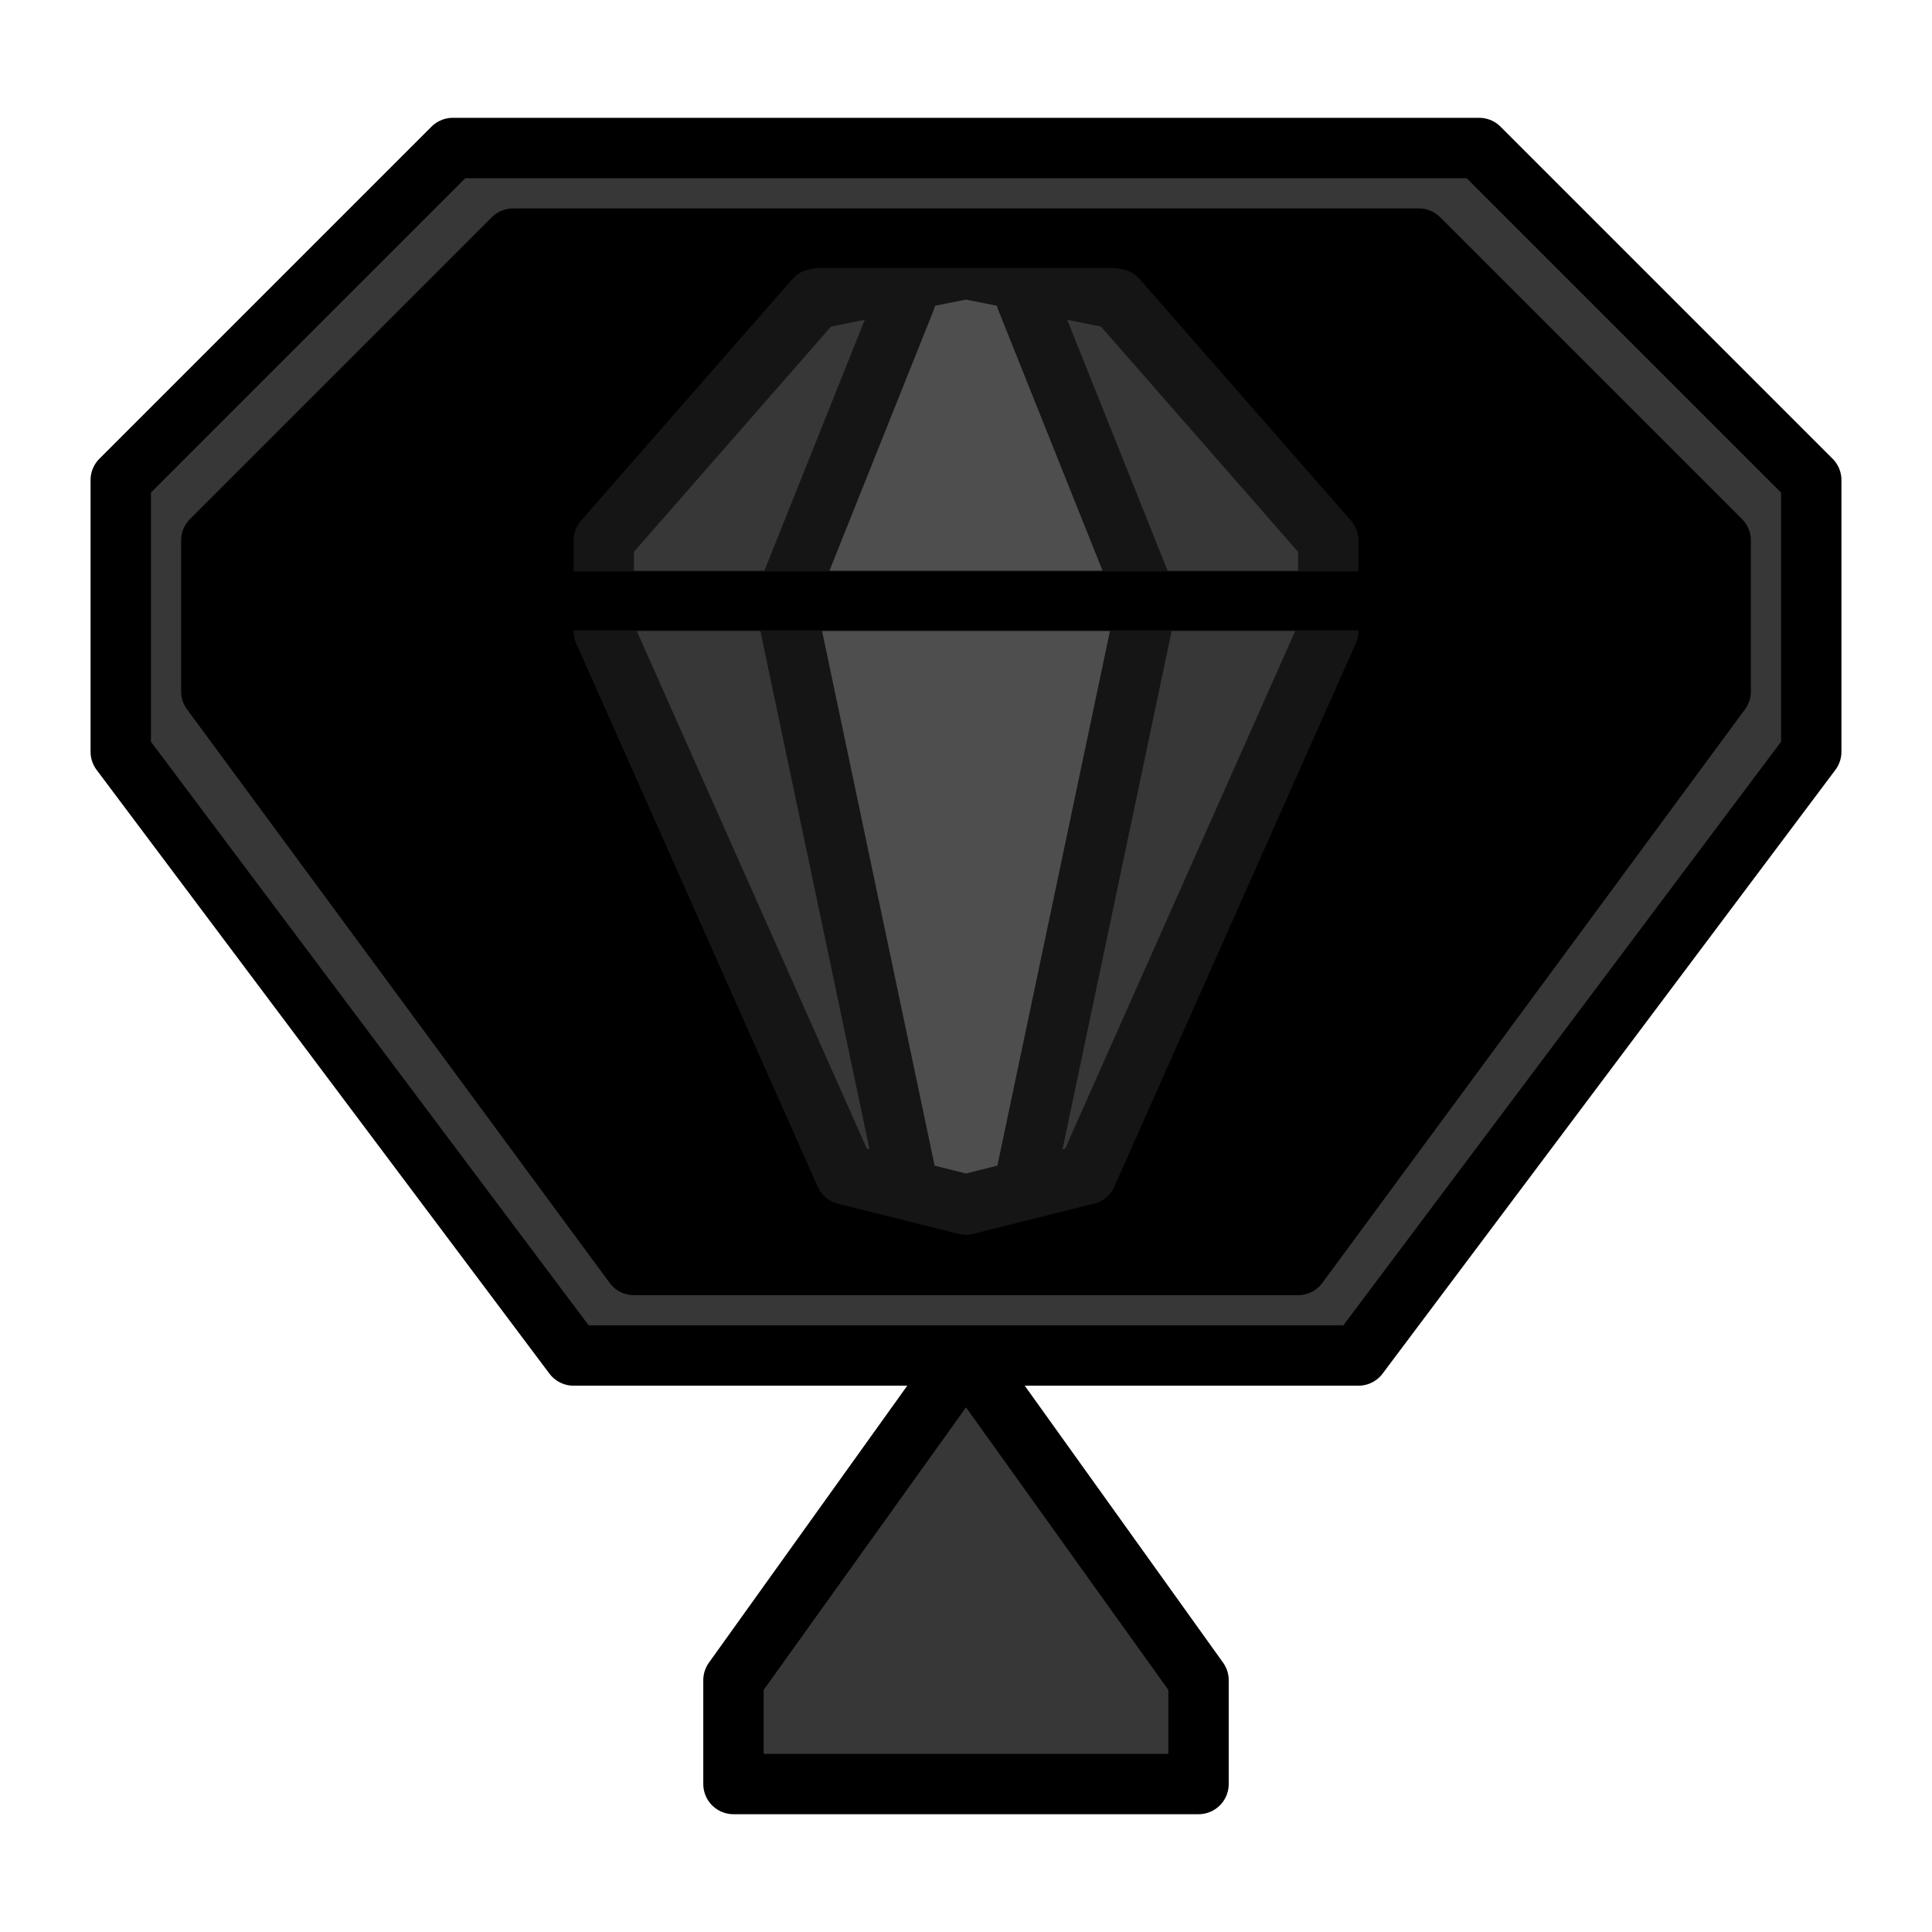
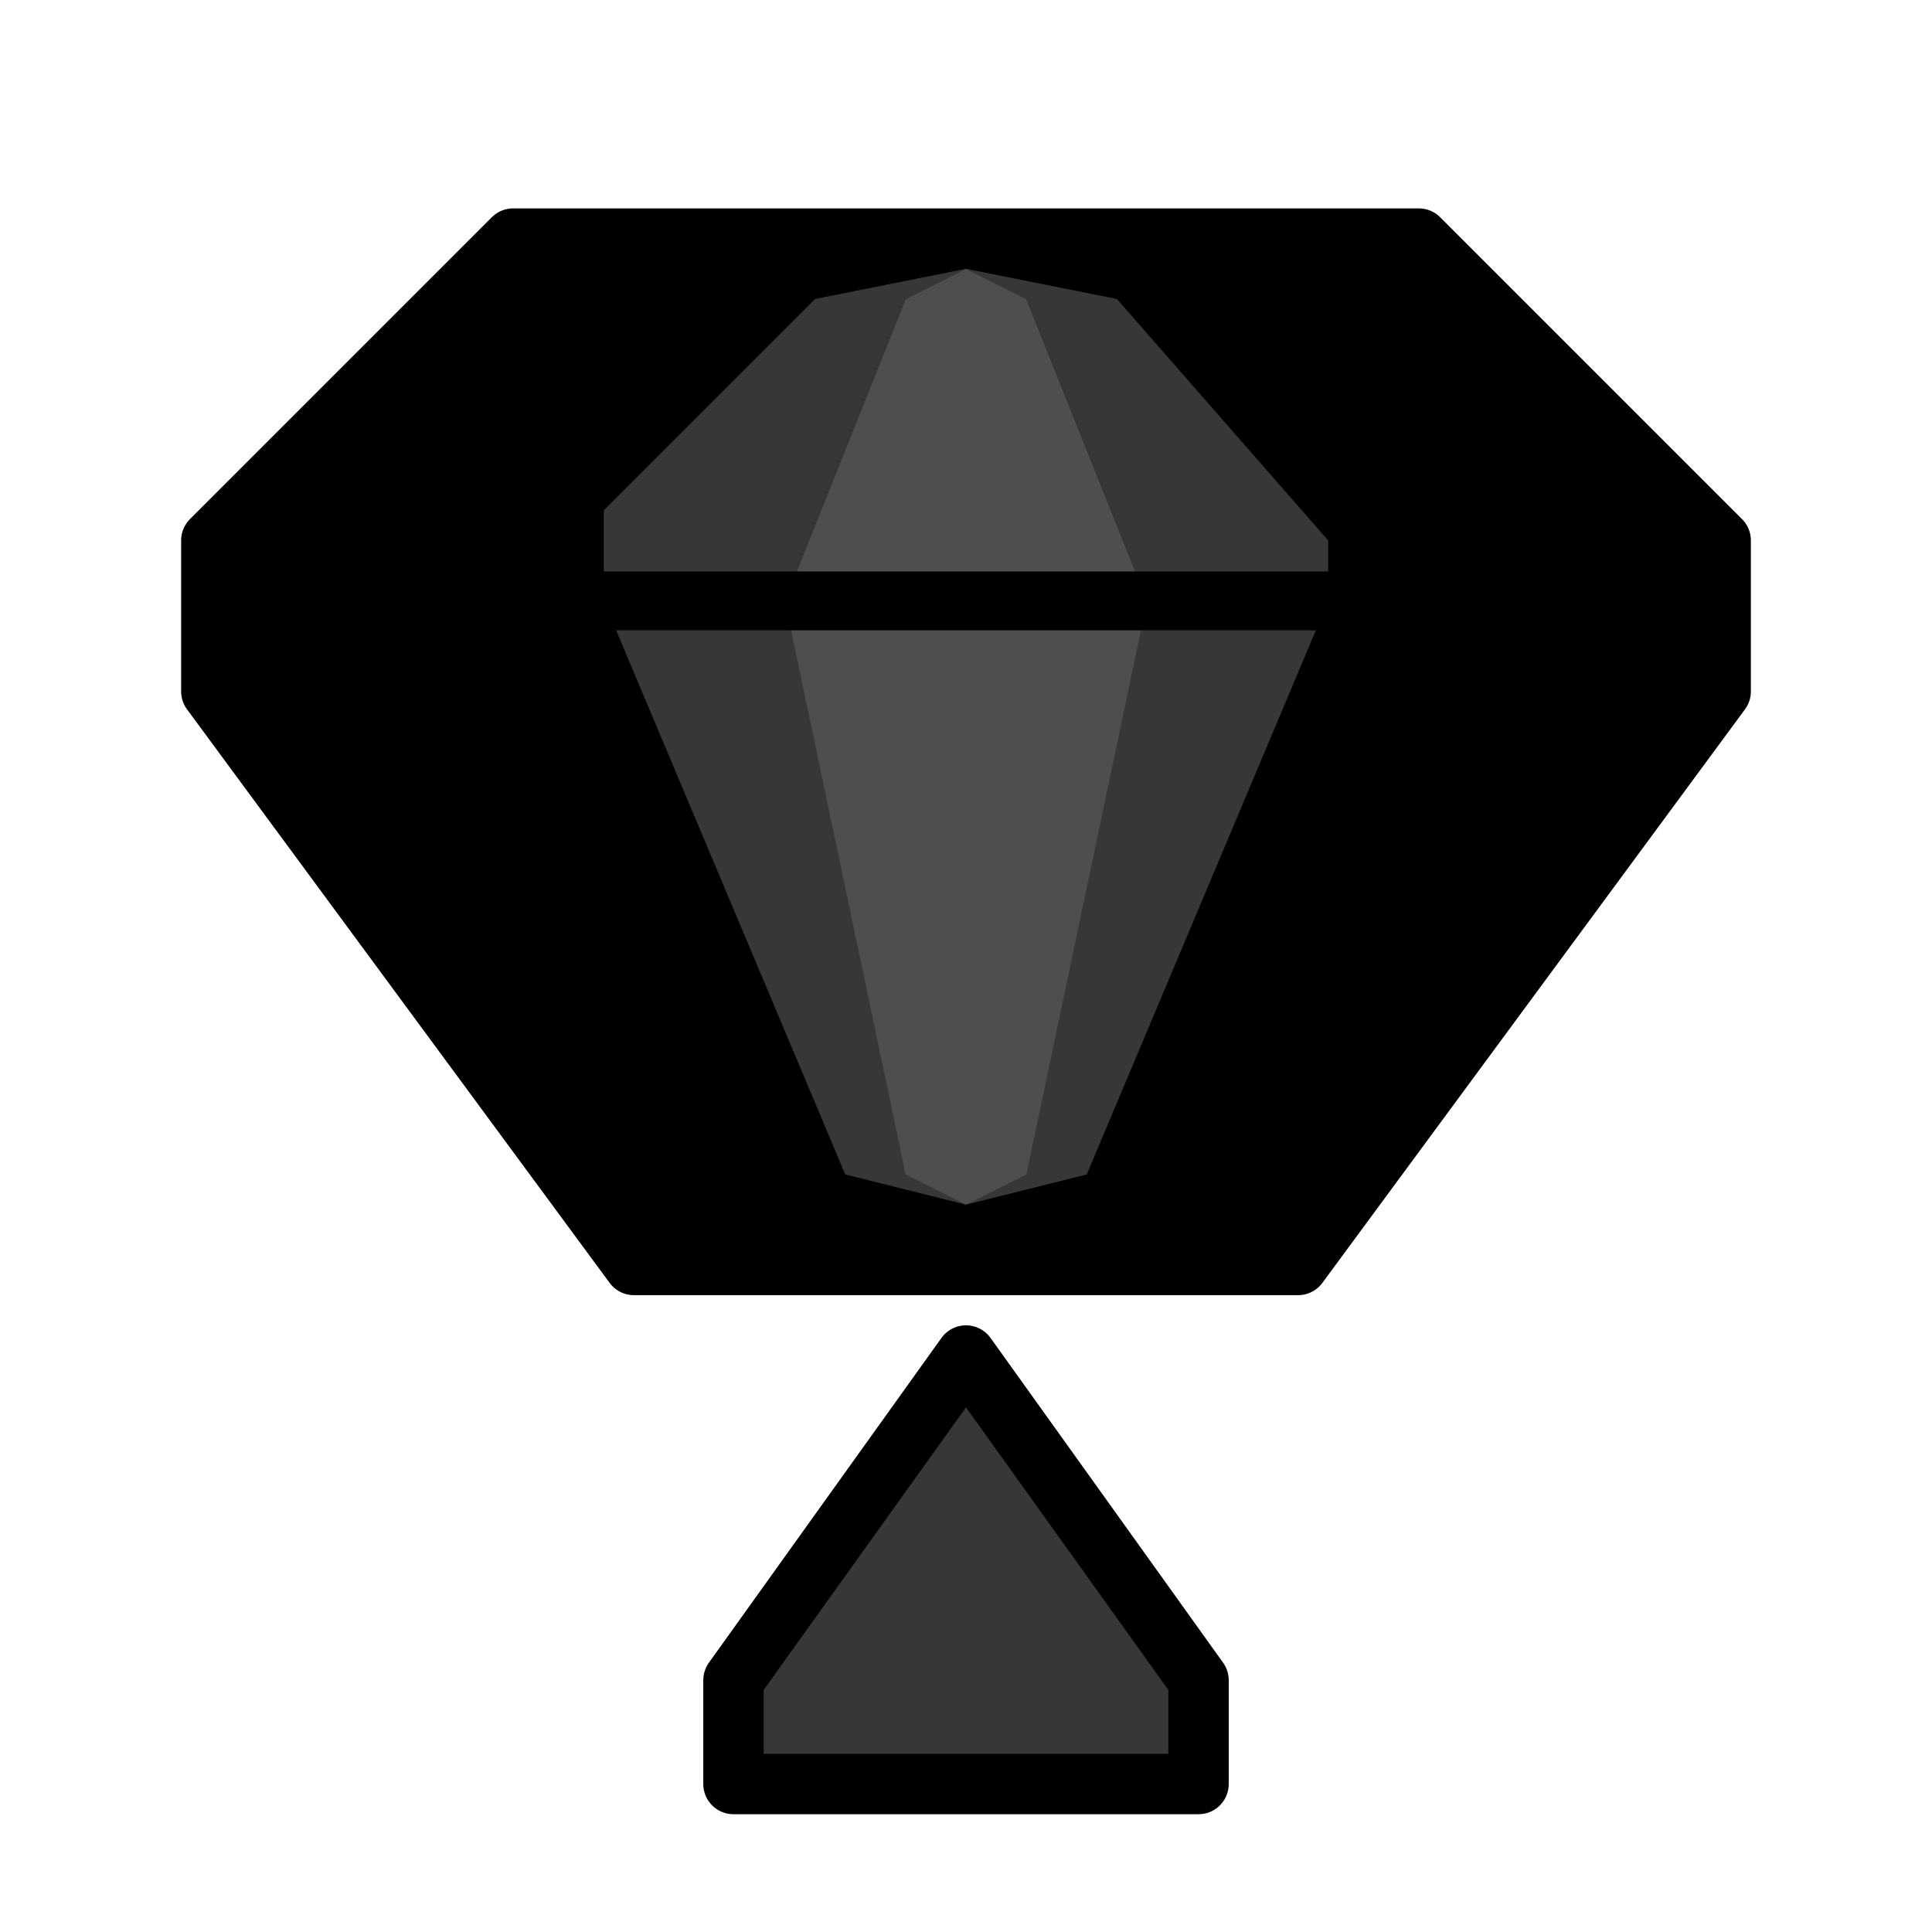
<svg xmlns="http://www.w3.org/2000/svg" xmlns:ns1="http://www.inkscape.org/namespaces/inkscape" xmlns:ns2="http://sodipodi.sourceforge.net/DTD/sodipodi-0.dtd" width="64" height="64" viewBox="0 0 64 64" id="svg6395" version="1.1" ns1:version="1.0.1 (3bc2e813f5, 2020-09-07)" ns2:docname="Gem Level 1 Icon Yellow.svg" ns1:export-filename="C:\Users\gabie\Pictures\Custom Icons\Wiki Icons\Mantle Icon.png" ns1:export-xdpi="523.63519" ns1:export-ydpi="523.63519">
  <defs id="defs6397" />
  <ns2:namedview id="base" pagecolor="#ffffff" bordercolor="#666666" borderopacity="1.0" ns1:pageopacity="0.0" ns1:pageshadow="2" ns1:zoom="0.70000001" ns1:cx="274.23644" ns1:cy="-61.313107" ns1:document-units="px" ns1:current-layer="layer1" showgrid="false" units="px" ns1:object-nodes="true" ns1:window-width="1366" ns1:window-height="705" ns1:window-x="-8" ns1:window-y="-8" ns1:window-maximized="1" showguides="false" ns1:guide-bbox="true" ns1:snap-smooth-nodes="true" ns1:document-rotation="0">
    <ns1:grid type="xygrid" id="grid6979" />
    <ns2:guide position="32,14.999" orientation="1,0" id="guide4164" />
  </ns2:namedview>
  <g ns1:label="Layer 1" ns1:groupmode="layer" id="layer1" transform="translate(0,-988.362)">
-     <path style="display:inline;fill:#373737;fill-opacity:1;fill-rule:evenodd;stroke:#000000;stroke-width:2;stroke-linecap:round;stroke-linejoin:round;stroke-miterlimit:4;stroke-dasharray:none;stroke-opacity:1" d="m 15,993.265 -11,11 v 9 l 15,20 h 13 13 l 15,-20 v -9 l -11,-11 H 32 Z" id="path5307" ns1:connector-curvature="0" />
    <path style="display:inline;fill:#000000;fill-opacity:1;fill-rule:evenodd;stroke:#000000;stroke-width:2;stroke-linecap:round;stroke-linejoin:round;stroke-miterlimit:4;stroke-dasharray:none;stroke-opacity:1" d="m 17,996.265 -10,10 v 5.001 l 14,19 11,-9e-4 11,9e-4 14,-19 v -5.001 l -10,-10 H 32 Z" id="path5325" ns1:connector-curvature="0" ns2:nodetypes="ccccccccccc" />
    <path style="display:inline;fill:#373737;fill-opacity:1;fill-rule:evenodd;stroke:none;stroke-width:1px;stroke-linecap:butt;stroke-linejoin:miter;stroke-opacity:1" d="m 30,998.267 -4,10 h -6 v -3 l 7,-7 5,-1 5,1 7,8 v 2 h -6 l -4,-10 -2,-1 z" id="path5383" ns1:connector-curvature="0" />
    <path style="display:inline;fill:#4e4e4e;fill-opacity:1;fill-rule:evenodd;stroke:none;stroke-width:1px;stroke-linecap:butt;stroke-linejoin:miter;stroke-opacity:1" d="m 34,998.267 4,10 H 26 l 4,-10 2,-1 z" id="path5385" ns1:connector-curvature="0" />
    <path style="display:inline;fill:#373737;fill-opacity:1;fill-rule:evenodd;stroke:none;stroke-width:1px;stroke-linecap:butt;stroke-linejoin:miter;stroke-opacity:1" d="m 44,1008.267 -8,19 -4,1 -4,-1 -8,-19 z" id="path5389" ns1:connector-curvature="0" />
    <path style="display:inline;fill:#4e4e4e;fill-opacity:1;fill-rule:evenodd;stroke:none;stroke-width:1px;stroke-linecap:butt;stroke-linejoin:miter;stroke-opacity:1" d="m 38,1008.267 -4,19 -2,1 -2,-1 -4,-19 z" id="path5387" ns1:connector-curvature="0" />
-     <path id="path5365-6" style="display:inline;fill:none;fill-rule:evenodd;stroke:#151515;stroke-width:2;stroke-linecap:round;stroke-linejoin:round;stroke-miterlimit:4;stroke-dasharray:none;stroke-opacity:1" d="m 34,998.267 4,10 -4,19 m -4,-29 -4,10 4,19 m 2,-30.001 -5,1 -7,8 v 3 l 8,18 4,1 4,-1 8,-18 v -3 l -7,-8 z m 12,11.001 H 20 Z" ns1:connector-curvature="0" />
    <path ns1:connector-curvature="0" style="fill:#373737;fill-opacity:1;stroke:#000000;stroke-width:2;stroke-linecap:round;stroke-linejoin:round;stroke-miterlimit:4;stroke-dasharray:none;stroke-opacity:1" d="m 32,1033.265 7.703,10.757 v 3.438 H 32 24.297 v -3.438 z" id="path1739-0-7-1" ns2:nodetypes="ccccccc" />
    <path style="fill:#373737;stroke:#000000;stroke-width:1.948;stroke-linecap:round;stroke-opacity:1" d="M 15.446,1008.267 H 48.107" id="path919" ns2:nodetypes="cc" />
    <path style="fill:#151515;fill-opacity:1;stroke:#000000;stroke-width:1.948;stroke-linecap:round;stroke-opacity:1" d="M 17,996.265 H 47" id="path921" />
  </g>
</svg>